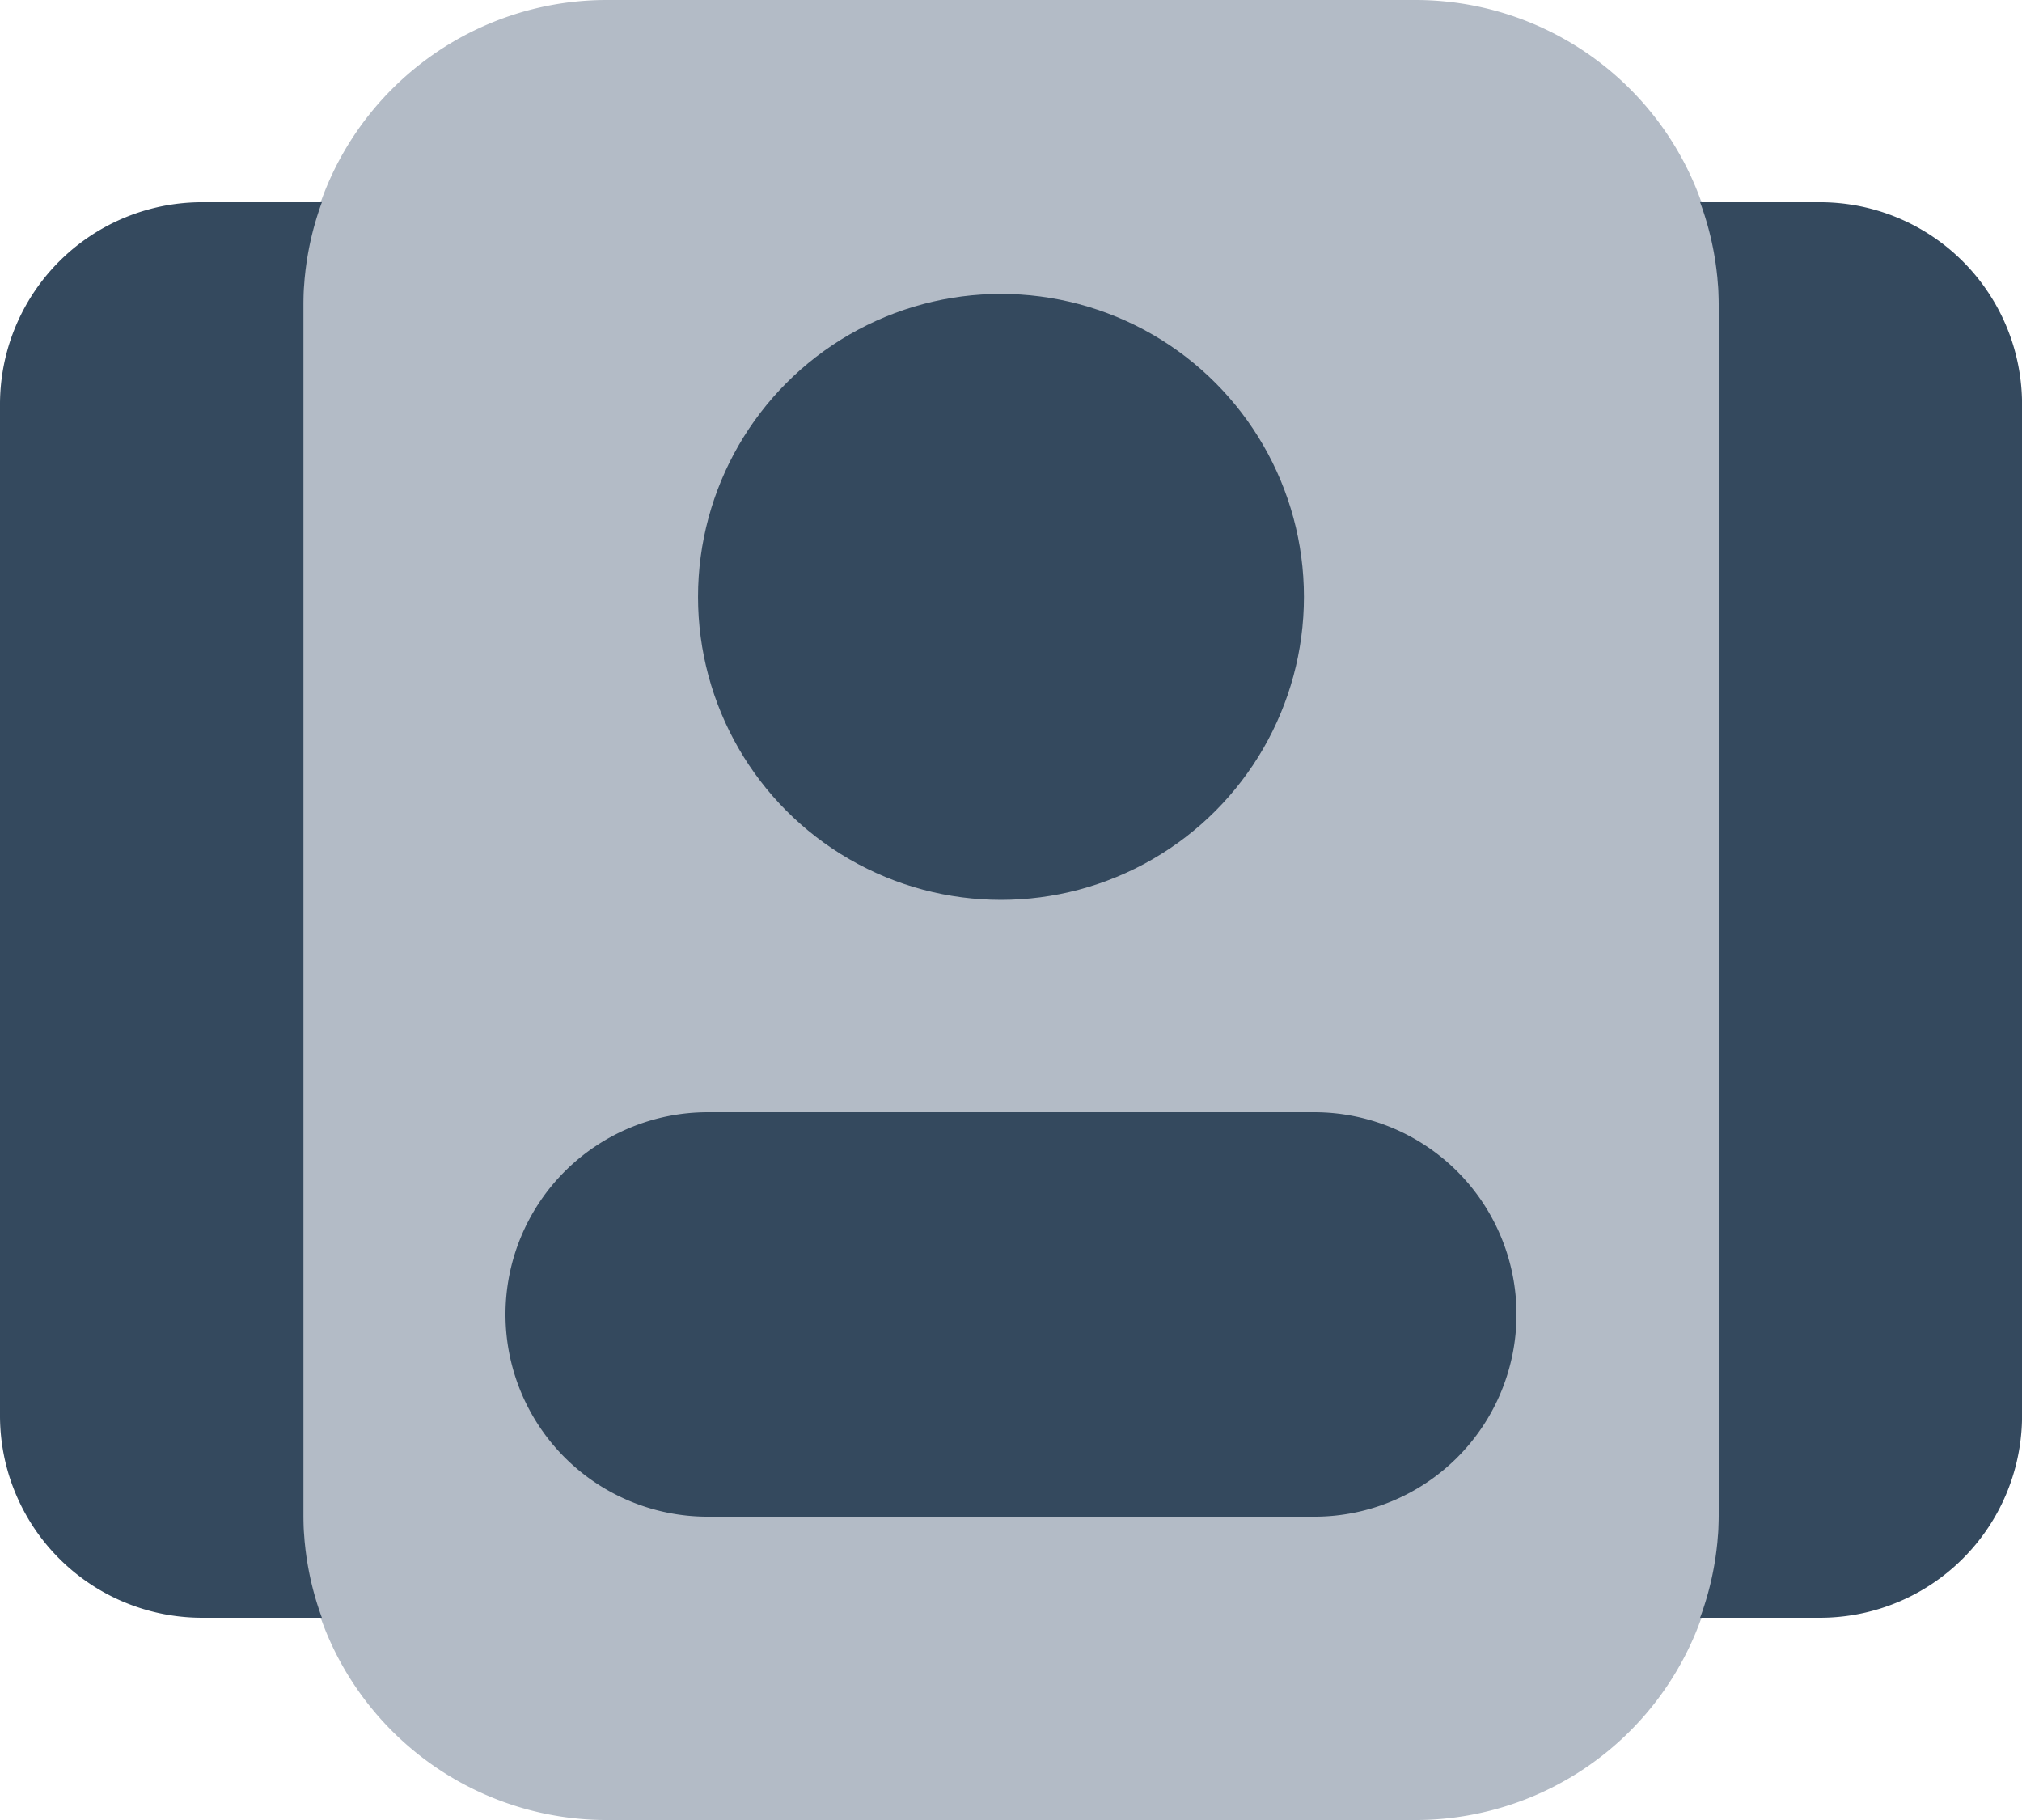
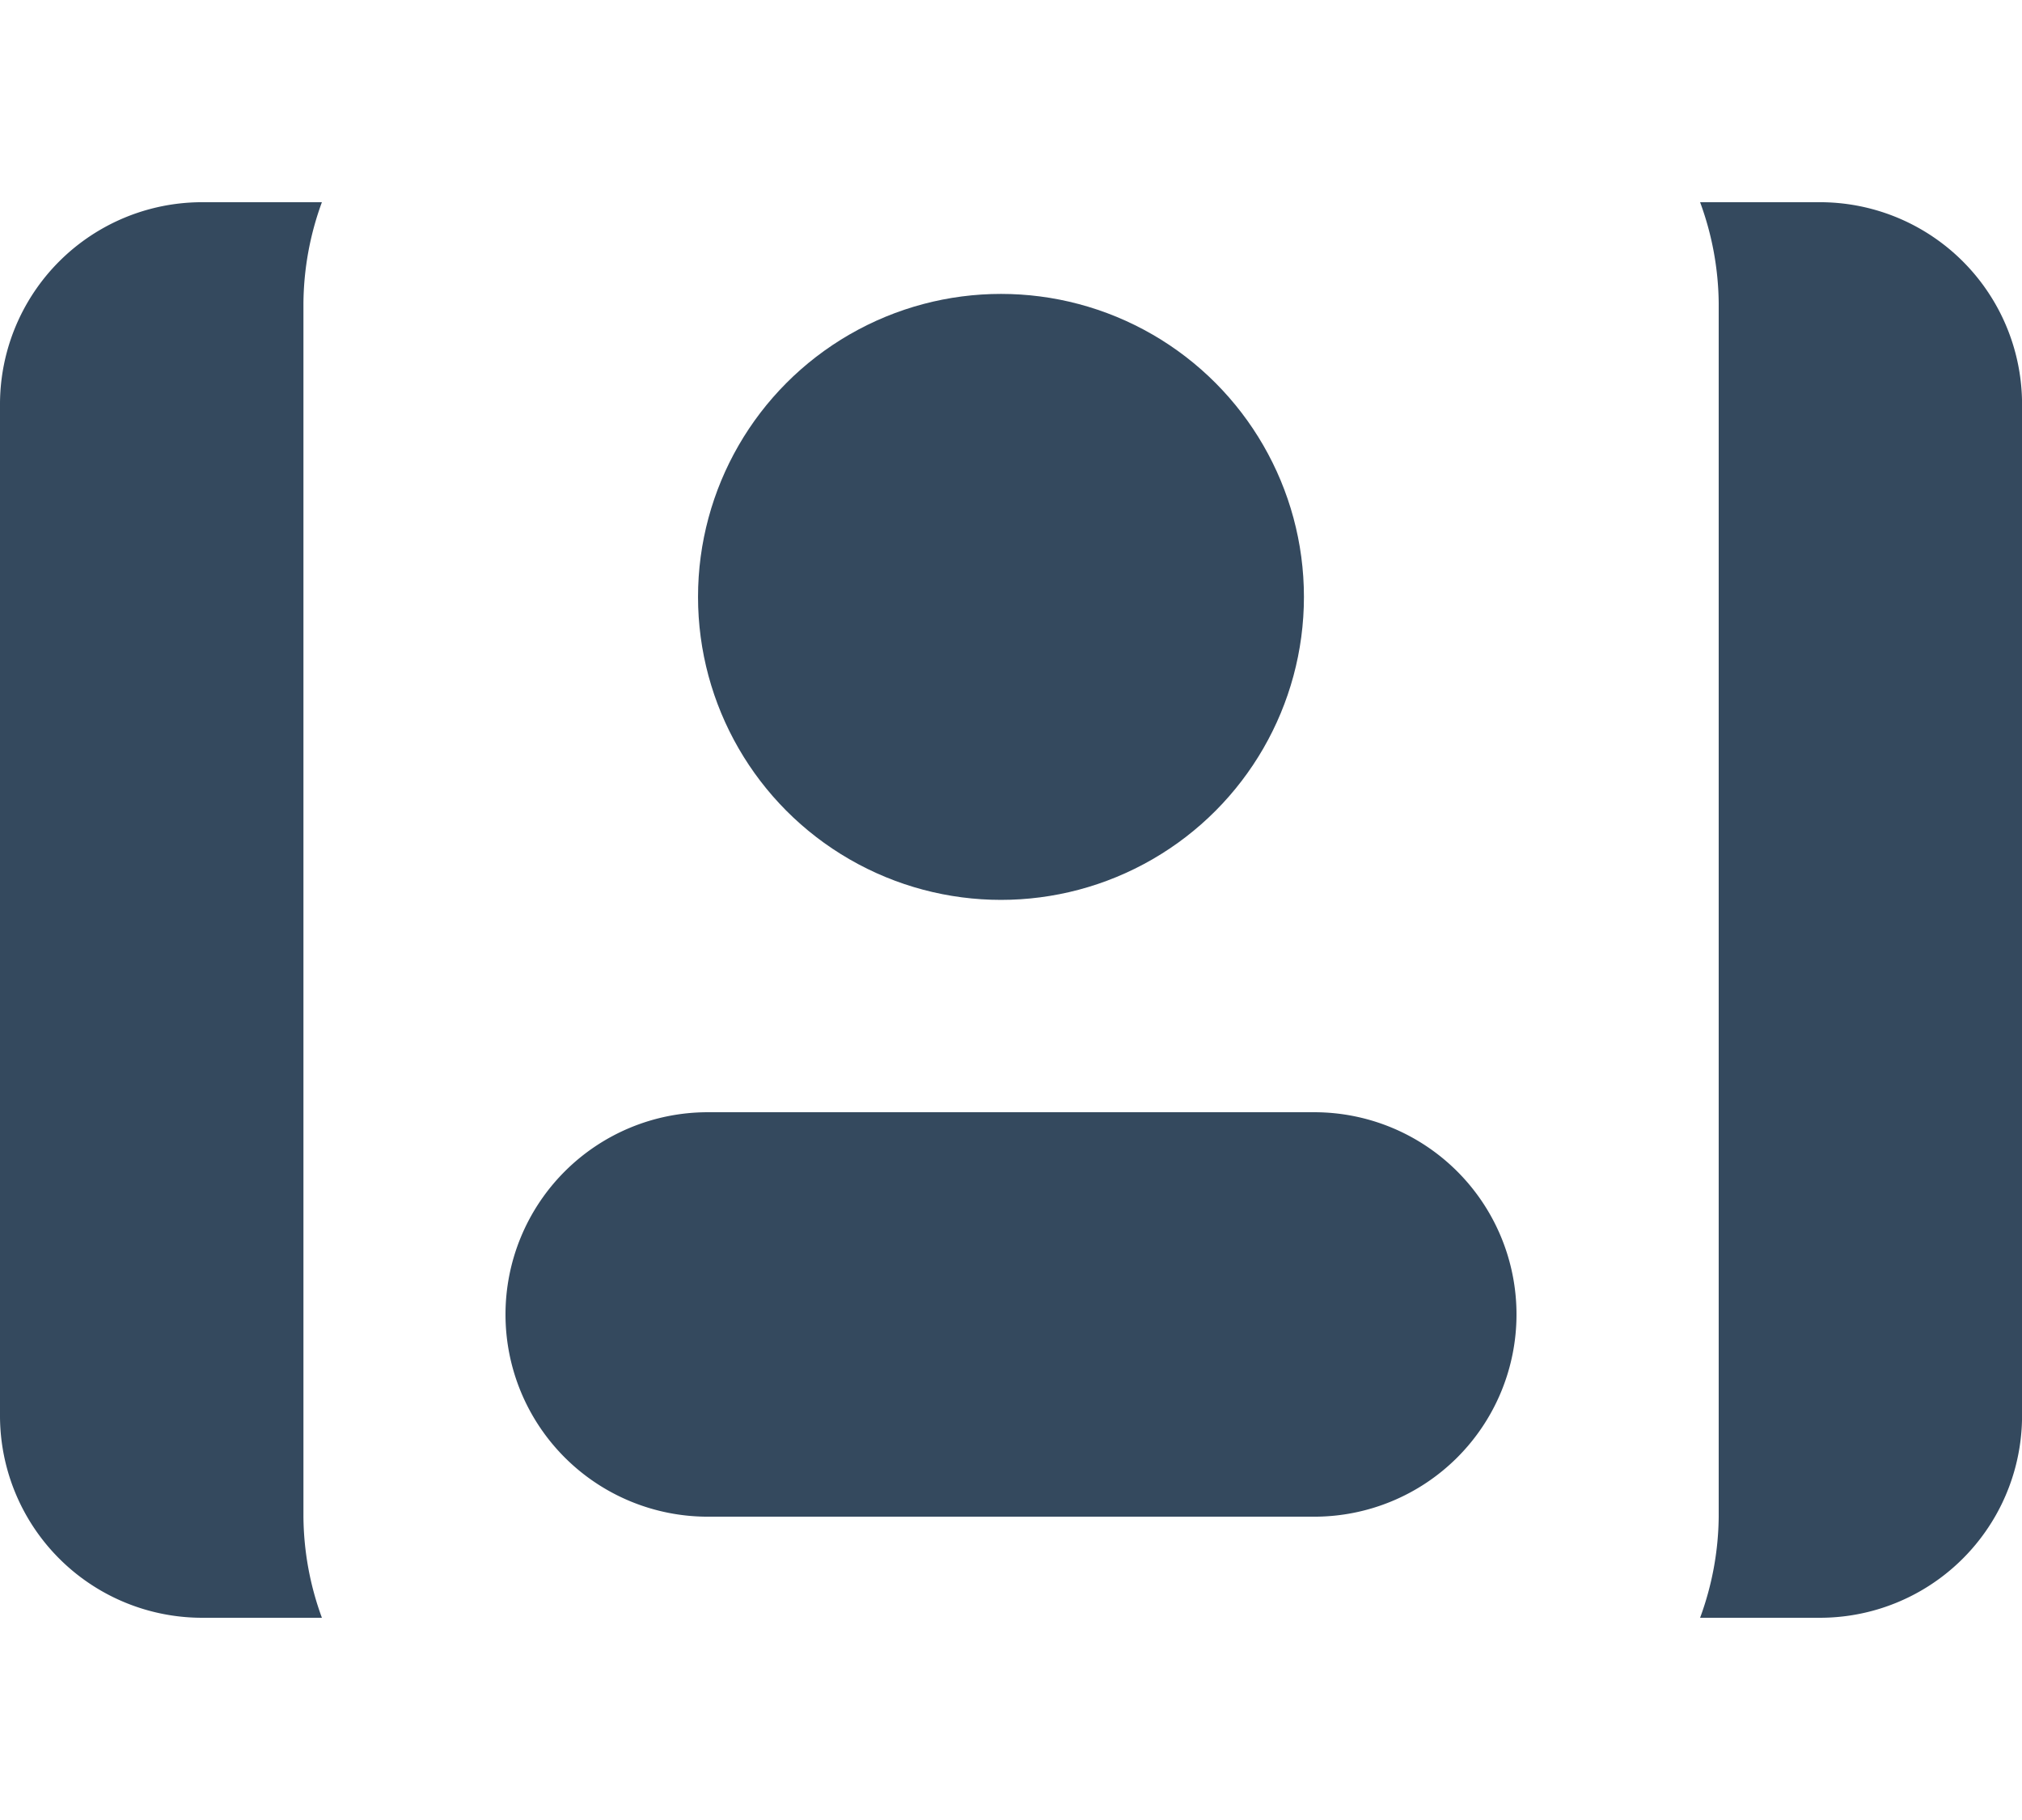
<svg xmlns="http://www.w3.org/2000/svg" width="70.634" height="63.57" viewBox="0 0 70.634 63.57">
  <defs>
    <style>.a{fill:#b3bbc6;}.b{fill:#34495e;}</style>
  </defs>
  <g transform="translate(-2 -3)">
-     <path class="a" d="M43.849,66.571H15.6A10.6,10.6,0,0,1,5,55.976V13.6A10.6,10.6,0,0,1,15.6,3H43.849a10.6,10.6,0,0,1,10.6,10.6V55.976A10.6,10.6,0,0,1,43.849,66.571Z" transform="translate(7.595 0)" />
    <path class="b" d="M12.6,50.912V8.532A10.46,10.46,0,0,1,13.245,5H9.063A7.061,7.061,0,0,0,2,12.063V47.381a7.061,7.061,0,0,0,7.063,7.063h4.182A10.46,10.46,0,0,1,12.6,50.912Z" transform="translate(0 5.063)" />
    <path class="b" d="M23,5H18.816a10.46,10.46,0,0,1,.65,3.532V50.912a10.46,10.46,0,0,1-.65,3.532H23a7.061,7.061,0,0,0,7.063-7.063V12.063A7.061,7.061,0,0,0,23,5Z" transform="translate(42.573 5.063)" />
    <circle class="b" cx="10.583" cy="10.583" r="10.583" transform="translate(26.384 13.266)" />
    <path class="b" d="M35.254,14H14.063a7.063,7.063,0,1,0,0,14.127h21.19a7.063,7.063,0,0,0,0-14.127Z" transform="translate(12.659 27.849)" />
  </g>
</svg>